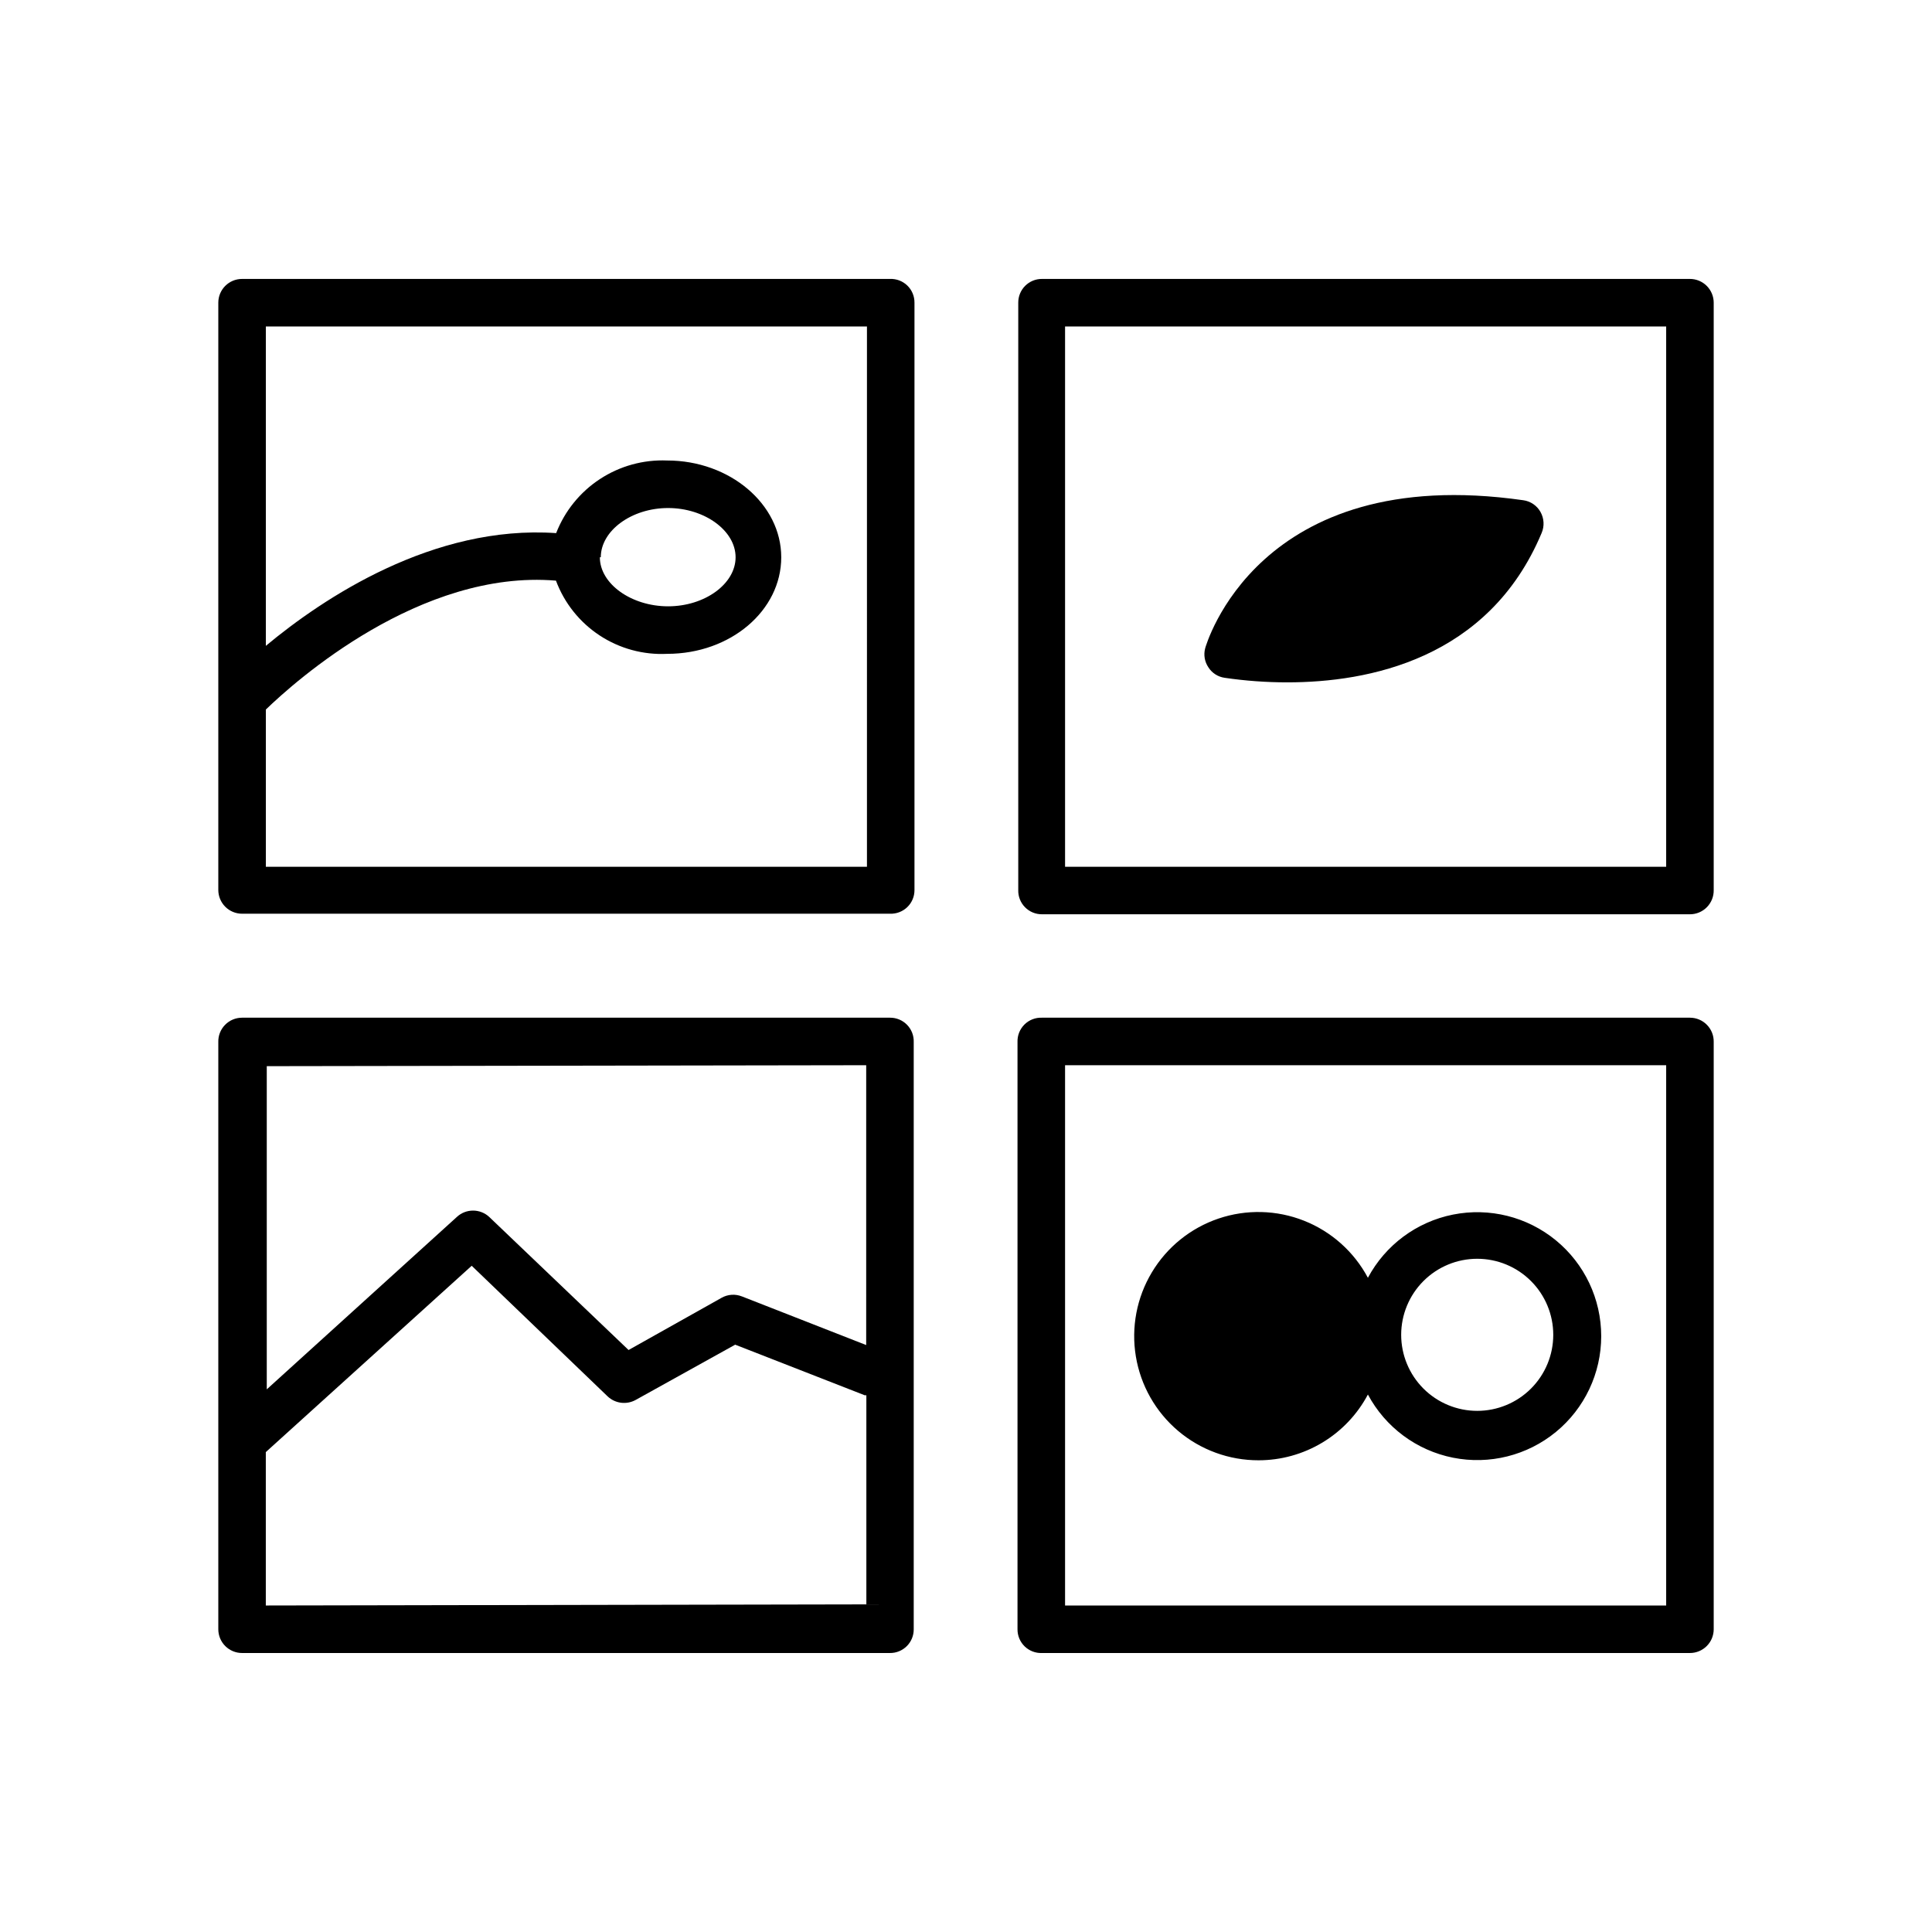
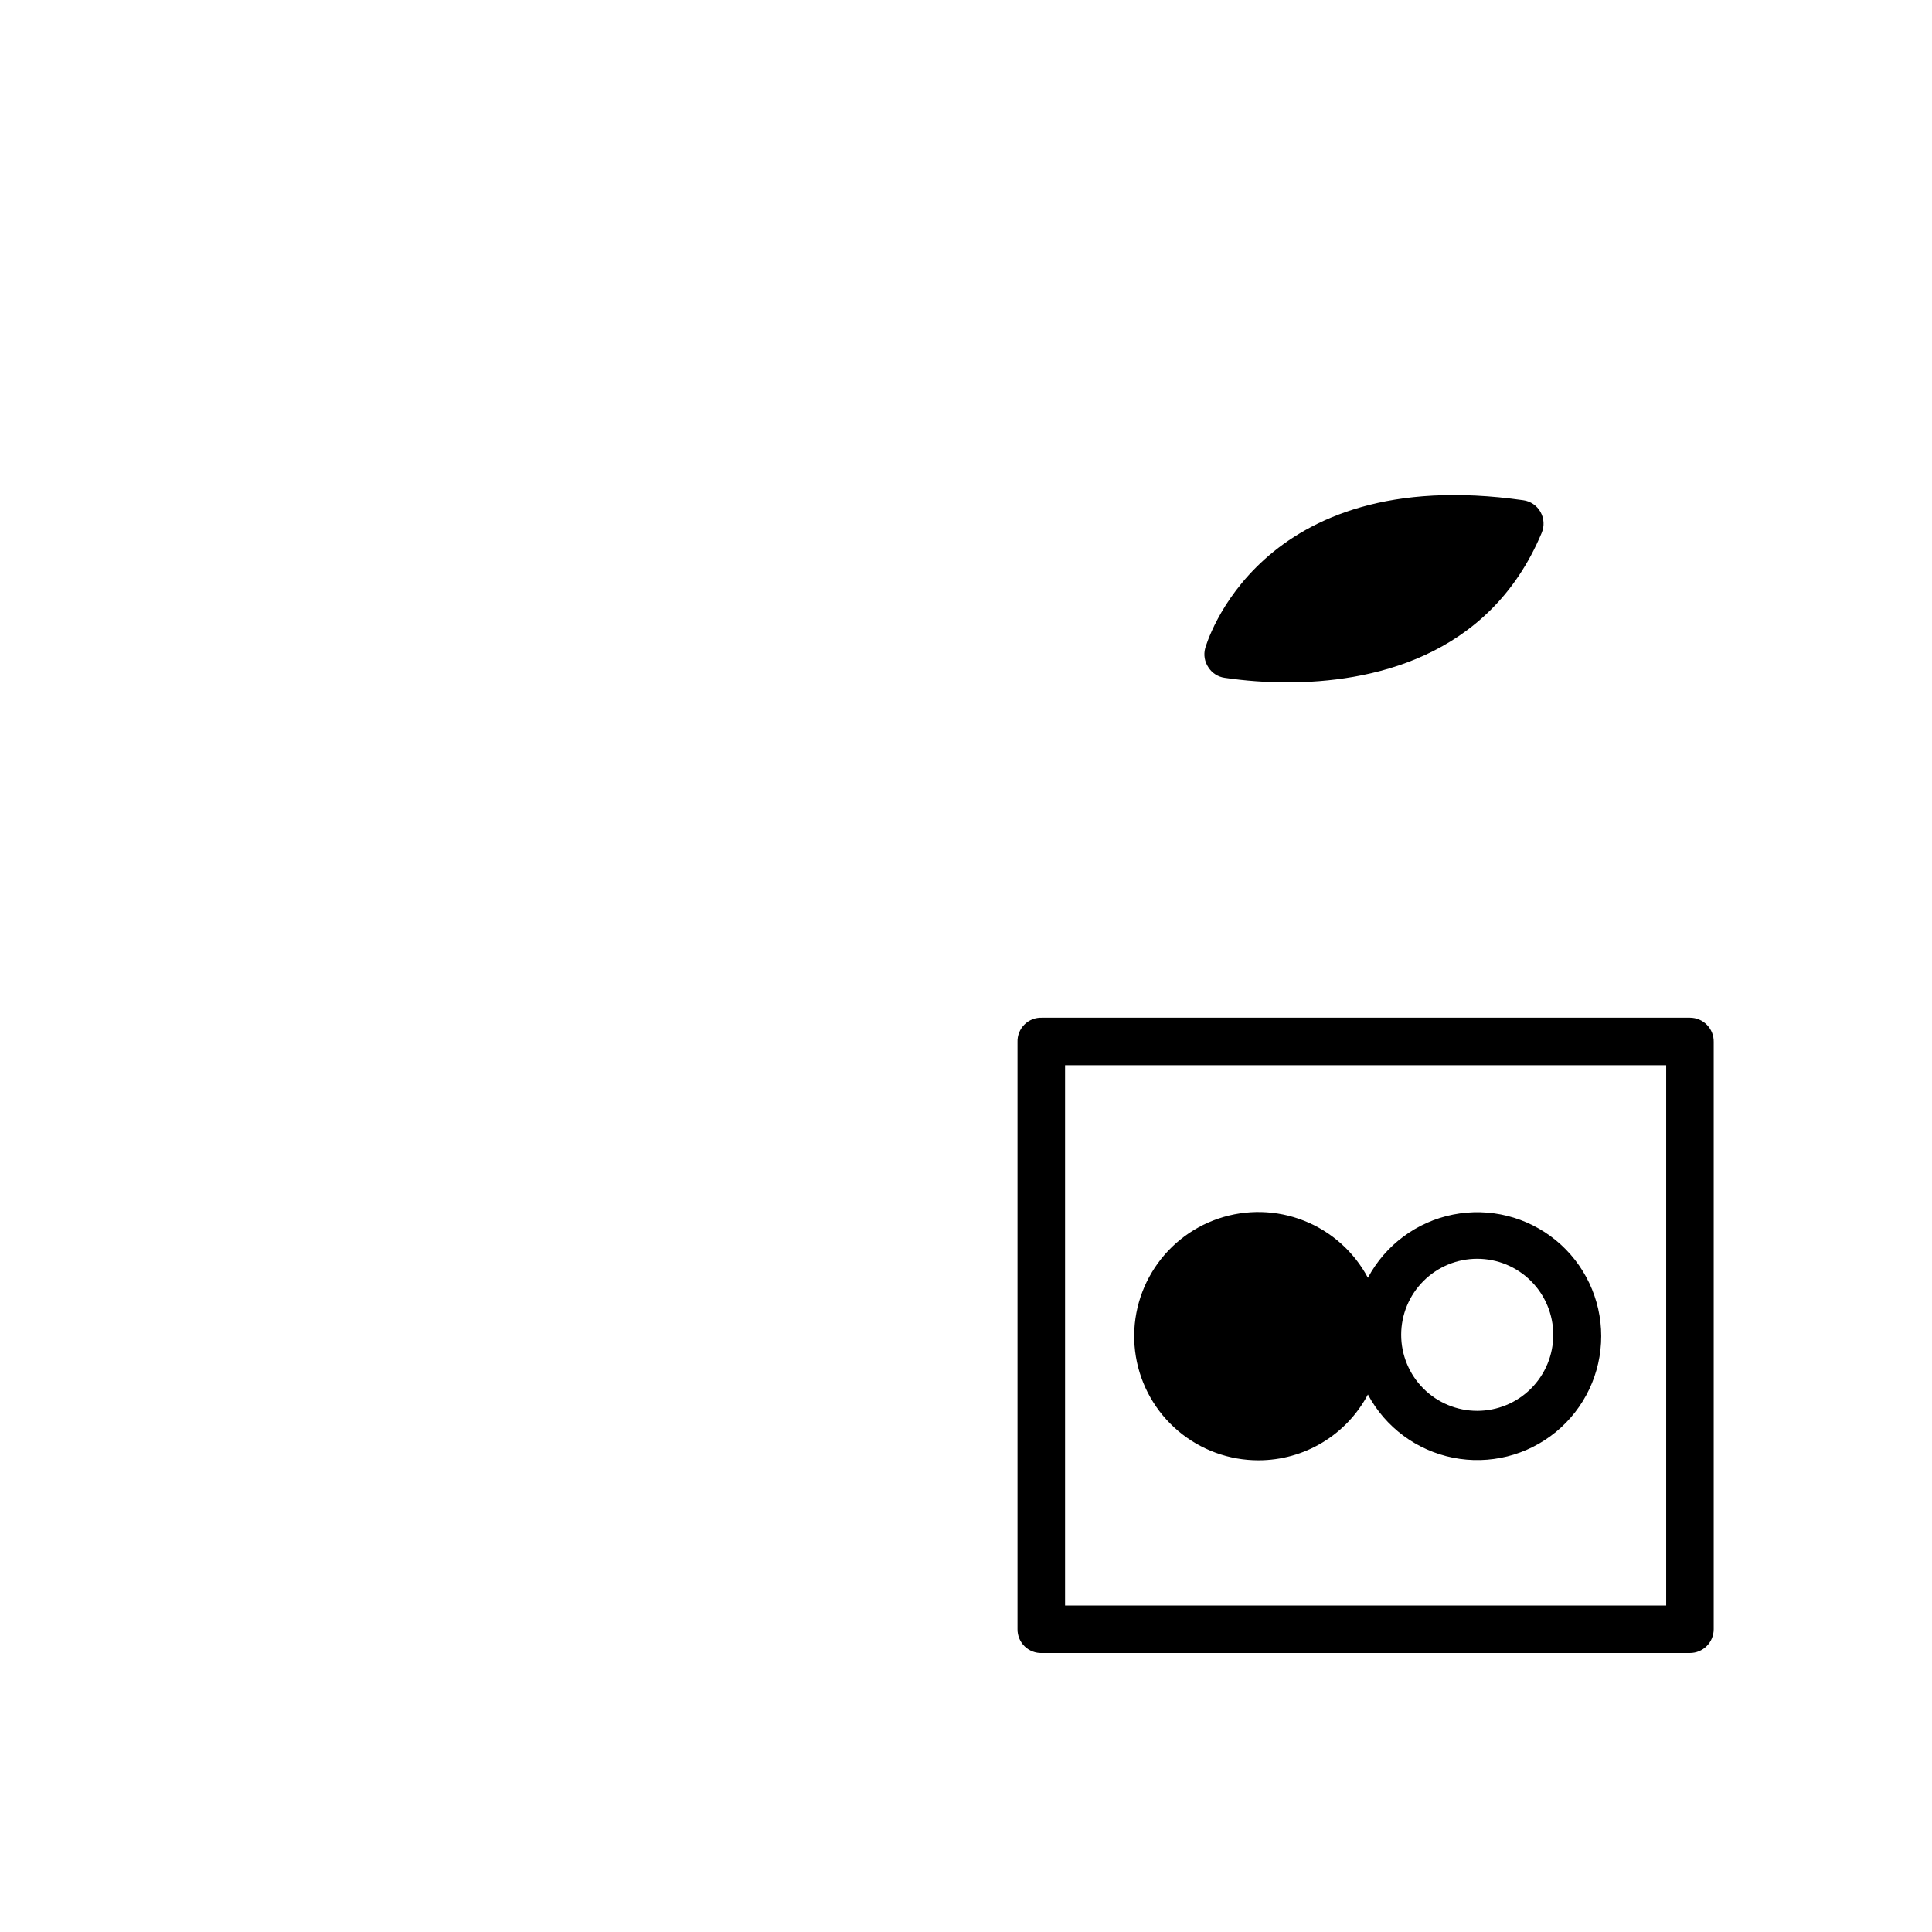
<svg xmlns="http://www.w3.org/2000/svg" fill="#000000" width="800px" height="800px" version="1.1" viewBox="144 144 512 512">
  <g>
-     <path d="m379.85 217.92h-171.7c-3.481 0-6.297 2.82-6.297 6.297v155.63c0 1.668 0.664 3.269 1.844 4.453 1.18 1.18 2.781 1.844 4.453 1.844h171.7c1.707 0.066 3.371-0.566 4.598-1.758 1.23-1.188 1.914-2.832 1.898-4.539v-155.63c0.016-1.711-0.668-3.352-1.898-4.543-1.227-1.188-2.891-1.824-4.598-1.754zm-6.098 155.78h-159.3v-41.664c7.758-7.508 40.961-37.18 76.883-34.16 2.215 5.945 6.266 11.027 11.566 14.516 5.297 3.488 11.57 5.195 17.906 4.883 16.828 0 30.23-11.488 30.23-25.594 0-14.105-13.652-25.645-30.23-25.645-6.301-0.262-12.523 1.453-17.797 4.906-5.277 3.449-9.34 8.465-11.625 14.34-32.598-2.266-61.816 17.281-76.934 29.875v-84.641h159.3zm-70.535-82.02c0-7.055 8.16-13.047 17.836-13.047 9.672 0 17.887 5.996 17.887 13.047 0 7.055-8.16 13-17.887 13-9.723 0-18.086-5.945-18.086-13z" />
-     <path d="m591.85 217.92h-171.7c-1.676-0.016-3.285 0.645-4.469 1.828s-1.844 2.797-1.832 4.469v155.63c-0.055 1.699 0.586 3.348 1.777 4.566 1.188 1.215 2.82 1.895 4.523 1.879h171.7c1.699 0.004 3.324-0.684 4.508-1.895 1.188-1.215 1.832-2.856 1.793-4.551v-155.63c0-1.668-0.664-3.269-1.848-4.453-1.18-1.18-2.781-1.844-4.453-1.844zm-6.297 155.78h-159.3v-143.18h159.3z" />
-     <path d="m379.85 413.7h-171.7c-1.699 0-3.324 0.684-4.508 1.898-1.188 1.211-1.832 2.852-1.789 4.551v155.62c0 1.672 0.664 3.273 1.844 4.453 1.18 1.18 2.781 1.844 4.453 1.844h171.7c1.672 0.016 3.281-0.645 4.465-1.828 1.188-1.184 1.844-2.793 1.832-4.469v-155.62c0.055-1.703-0.586-3.352-1.773-4.566-1.191-1.219-2.824-1.898-4.523-1.883zm-6.297 12.594-0.004 74.16-32.949-12.898v0.004c-1.742-0.691-3.703-0.562-5.34 0.352l-24.684 13.855-36.93-35.266v-0.004c-2.418-2.238-6.152-2.238-8.566 0l-50.383 45.695v-85.648zm-159.11 143.18v-40.656l54.562-49.375 36.023 34.613c2 1.891 4.988 2.277 7.406 0.957l26.398-14.66 34.309 13.402h0.453v55.418z" />
    <path d="m591.85 413.7h-171.7c-1.738-0.07-3.426 0.582-4.656 1.805-1.234 1.227-1.902 2.906-1.844 4.644v155.62c-0.016 1.711 0.672 3.352 1.898 4.543 1.23 1.188 2.891 1.824 4.602 1.754h171.7c1.672 0 3.273-0.664 4.453-1.844 1.184-1.18 1.848-2.781 1.848-4.453v-155.62c0.039-1.699-0.605-3.34-1.793-4.551-1.184-1.215-2.809-1.898-4.508-1.898zm-6.297 155.78h-159.3v-143.18h159.3z" />
    <path d="m477.54 530.99c5.957 0 11.801-1.625 16.902-4.695 5.106-3.07 9.277-7.473 12.066-12.734 4.633 8.676 12.91 14.824 22.559 16.746 9.648 1.922 19.648-0.578 27.254-6.816 7.606-6.242 12.016-15.562 12.016-25.398 0-9.836-4.41-19.156-12.016-25.395-7.606-6.242-17.605-8.742-27.254-6.82s-17.926 8.07-22.559 16.75c-3.668-6.887-9.664-12.246-16.918-15.121-7.254-2.875-15.297-3.074-22.684-0.57-7.391 2.508-13.648 7.559-17.656 14.254-4.012 6.691-5.512 14.594-4.234 22.289 1.277 7.699 5.25 14.691 11.207 19.73 5.957 5.039 13.512 7.797 21.316 7.781zm57.938-53.402c5.344 0 10.473 2.121 14.25 5.902 3.781 3.777 5.902 8.906 5.902 14.25s-2.121 10.469-5.902 14.25c-3.777 3.777-8.906 5.902-14.25 5.902s-10.469-2.125-14.25-5.902c-3.777-3.781-5.902-8.906-5.902-14.25s2.125-10.473 5.902-14.25c3.781-3.781 8.906-5.902 14.25-5.902z" />
    <path d="m468.52 323.62c5.508 0.809 11.062 1.211 16.625 1.211 21.363 0 53.352-6.047 67.41-39.598v-0.004c0.766-1.793 0.652-3.84-0.301-5.543-0.949-1.703-2.648-2.863-4.586-3.121-70.535-10.078-84.137 38.742-84.289 39.246h0.004c-0.461 1.723-0.148 3.562 0.855 5.039 0.953 1.504 2.519 2.516 4.281 2.769z" />
  </g>
</svg>